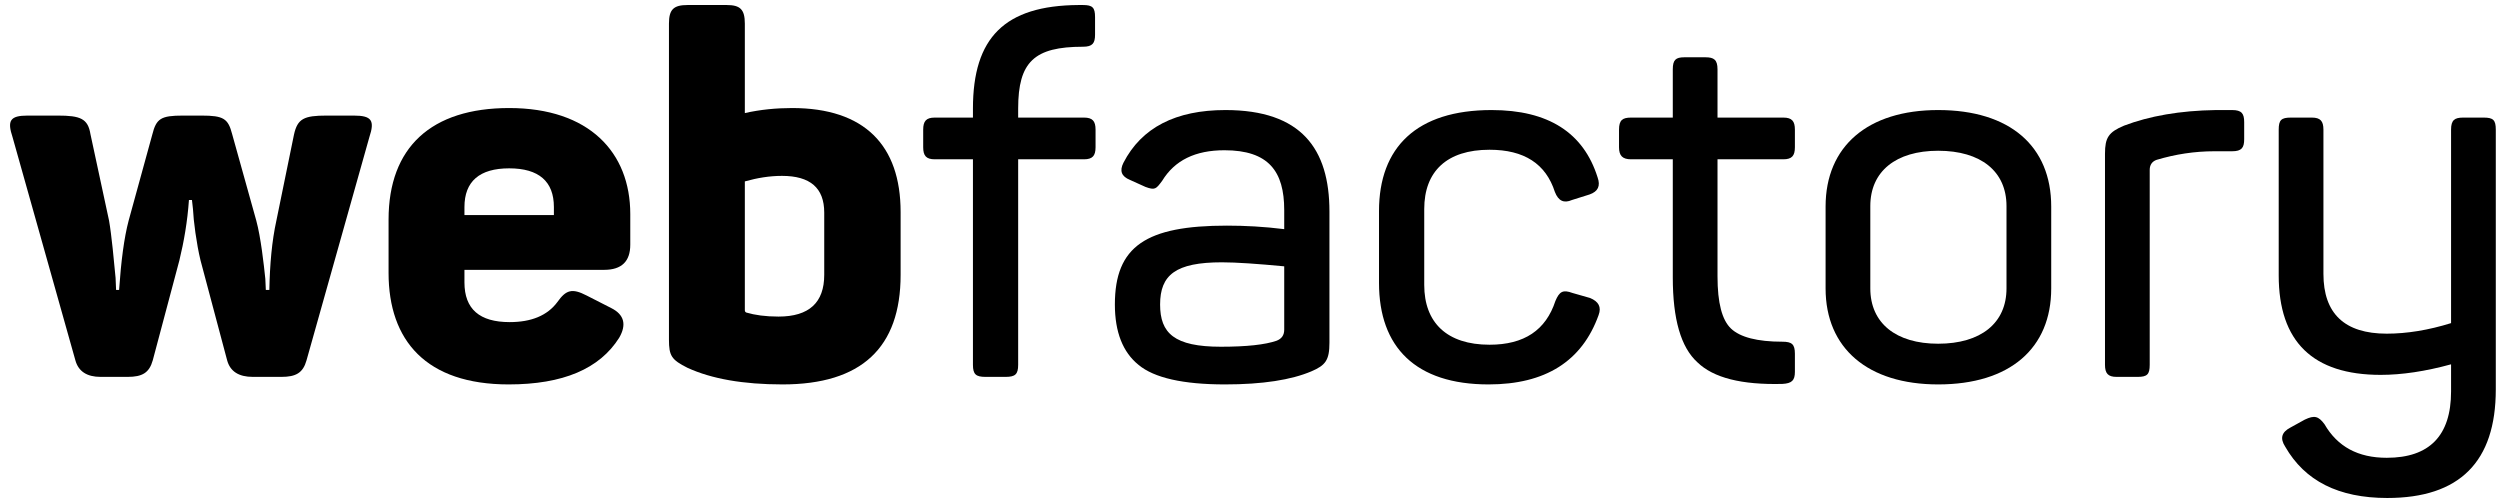
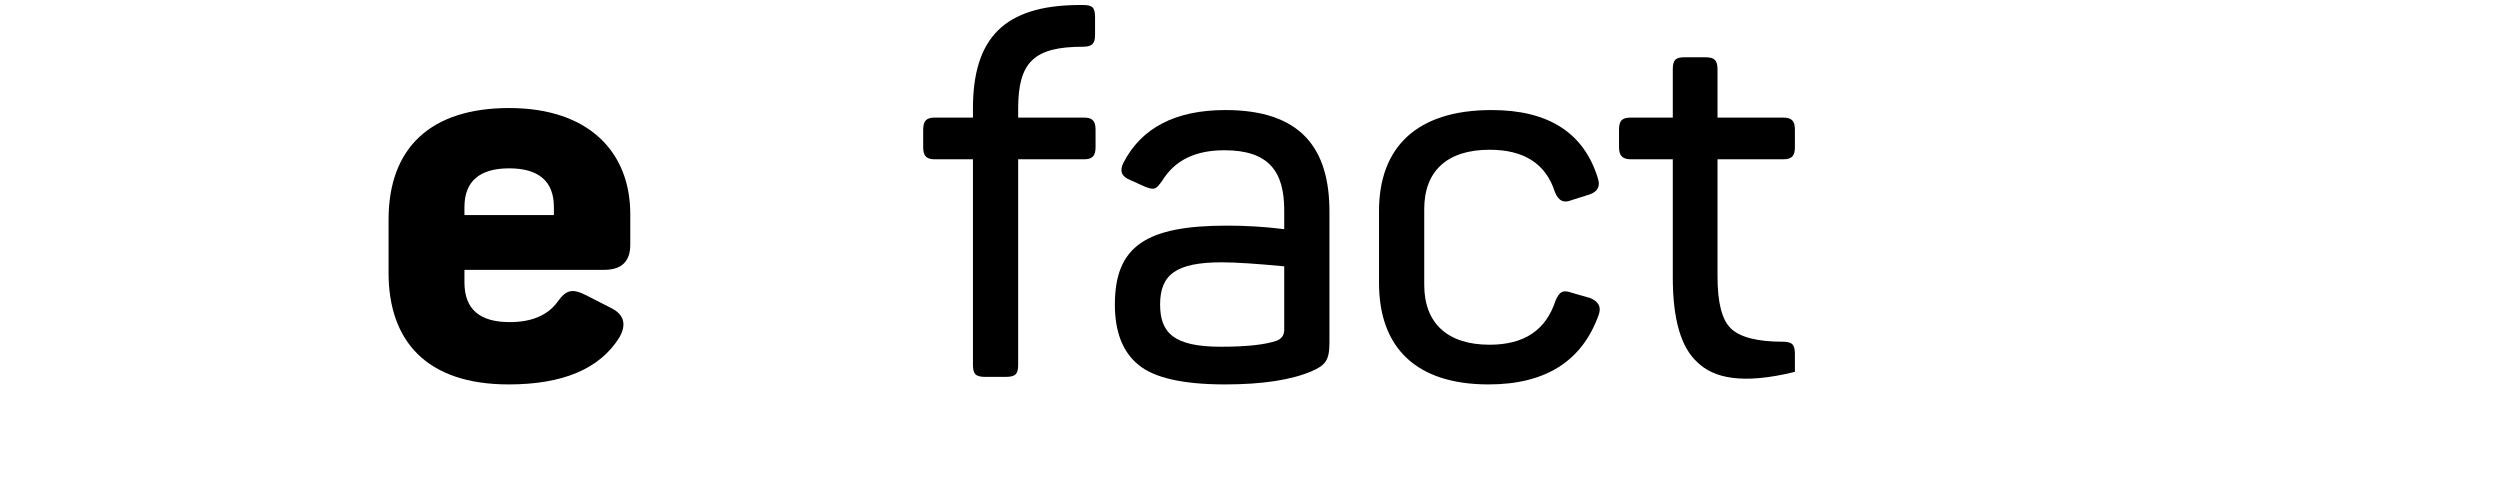
<svg xmlns="http://www.w3.org/2000/svg" width="199" height="40" viewBox="0 0 199 40" fill="none">
-   <path d="M26 9.2H28.16C29.6 9.2 29.84 9.6 29.4 10.92L24.4 28.68C24.12 29.68 23.56 30 22.4 30H20.12C19 30 18.32 29.56 18.08 28.68L15.96 20.72C15.64 19.4 15.4 17.56 15.36 16.64L15.28 15.92H15.04C14.92 17.64 14.64 19.24 14.28 20.72L12.16 28.68C11.88 29.68 11.32 30 10.16 30H8C6.92 30 6.24 29.56 6 28.68L1 10.92C0.56 9.6 0.8 9.2 2.2 9.2H4.6C6.4 9.2 7 9.44 7.2 10.68L8.68 17.56C8.88 18.68 9.08 20.84 9.2 22.12L9.24 23.08H9.48C9.64 20.76 9.88 18.92 10.24 17.56L12.12 10.72C12.44 9.44 12.8 9.2 14.56 9.2H16.04C17.8 9.2 18.16 9.44 18.48 10.68L20.4 17.56C20.76 18.88 21 21.04 21.12 22.2L21.16 23.08H21.44C21.48 21.04 21.64 19.2 22 17.56L23.4 10.72C23.68 9.44 24.2 9.2 26 9.2Z" fill="black" />
  <path d="M30.93 21.72V17.48C30.93 11.72 34.33 8.6 40.53 8.6C46.89 8.6 50.17 12.12 50.17 17.04V19.48C50.17 20.8 49.49 21.48 48.09 21.48H36.97V22.48C36.97 24.6 38.17 25.64 40.57 25.64C42.29 25.64 43.57 25.12 44.37 24.04C45.05 23.08 45.53 22.92 46.69 23.52L48.65 24.52C49.69 25.04 49.89 25.84 49.29 26.88C47.73 29.36 44.81 30.6 40.49 30.6C33.93 30.6 30.93 27.12 30.93 21.72ZM44.09 17.12V16.48C44.09 14.44 42.89 13.4 40.53 13.4C38.17 13.4 36.97 14.44 36.97 16.48V17.12H44.09Z" fill="black" />
-   <path d="M54.729 0.4H57.849C58.929 0.4 59.289 0.76 59.289 1.88V9C60.529 8.72 61.809 8.6 63.049 8.6C68.809 8.6 71.689 11.56 71.689 16.88V21.88C71.689 27.68 68.569 30.6 62.289 30.6C59.169 30.6 56.649 30.16 54.729 29.28C53.449 28.64 53.249 28.32 53.249 27.04V1.88C53.249 0.76 53.609 0.4 54.729 0.4ZM65.609 21.88V16.92C65.609 14.96 64.489 14 62.249 14C61.249 14 60.289 14.16 59.289 14.44V24.68C59.289 24.8 59.329 24.84 59.409 24.88C60.089 25.08 60.929 25.2 61.969 25.2C64.409 25.2 65.609 24.08 65.609 21.88Z" fill="black" />
  <path d="M85.846 0.4H86.206C86.966 0.4 87.166 0.6 87.166 1.36V2.76C87.166 3.44 86.966 3.72 86.206 3.72C82.326 3.72 81.046 4.92 81.046 8.64V9.36H86.286C86.966 9.36 87.206 9.64 87.206 10.32V11.72C87.206 12.4 86.966 12.68 86.286 12.68H81.046V29.04C81.046 29.8 80.806 30 80.046 30H78.446C77.686 30 77.446 29.8 77.446 29.04V12.68H74.406C73.726 12.68 73.486 12.4 73.486 11.72V10.32C73.486 9.64 73.726 9.36 74.406 9.36H77.446V8.64C77.446 3 79.966 0.44 85.846 0.4Z" fill="black" />
  <path d="M89.424 12.96C90.864 10.16 93.584 8.76 97.544 8.76C103.584 8.76 105.824 11.84 105.824 16.84V27.28C105.824 28.68 105.504 29.08 104.384 29.56C102.784 30.24 100.504 30.6 97.504 30.6C94.184 30.6 91.864 30.08 90.624 29.04C89.384 28.04 88.744 26.44 88.744 24.24C88.744 19.6 91.224 17.96 97.664 17.96C99.104 17.96 100.624 18.04 102.224 18.24V16.72C102.224 13.64 100.984 11.96 97.464 11.96C95.144 11.96 93.504 12.76 92.504 14.4C92.024 15.04 91.944 15.16 91.184 14.88L89.944 14.32C89.264 14.04 89.104 13.6 89.424 12.96ZM102.224 26.24V21.2C100.104 21 98.424 20.88 97.264 20.88C93.584 20.88 92.344 21.88 92.344 24.24C92.344 26.52 93.464 27.6 97.184 27.6C99.224 27.6 100.704 27.44 101.624 27.12C102.024 26.96 102.224 26.68 102.224 26.24Z" fill="black" />
  <path d="M109.769 22.52V16.8C109.769 11.72 112.769 8.76 118.729 8.76C123.249 8.76 126.049 10.56 127.169 14.12C127.409 14.8 127.209 15.24 126.529 15.48L125.129 15.92C124.489 16.2 124.049 16 123.769 15.28C123.049 13.04 121.329 11.92 118.569 11.92C115.169 11.92 113.369 13.64 113.369 16.64V22.68C113.369 25.68 115.169 27.44 118.569 27.44C121.329 27.44 123.049 26.28 123.809 23.96C124.129 23.2 124.409 23.04 125.169 23.32L126.569 23.72C127.249 24 127.489 24.44 127.249 25.08C125.929 28.76 123.009 30.6 118.489 30.6C112.689 30.6 109.769 27.64 109.769 22.52Z" fill="black" />
-   <path d="M134.074 4.56H135.754C136.434 4.56 136.714 4.76 136.714 5.52V9.36H141.954C142.634 9.36 142.874 9.64 142.874 10.32V11.72C142.874 12.4 142.634 12.68 141.954 12.68H136.714V22C136.714 24.12 137.074 25.48 137.794 26.16C138.514 26.84 139.874 27.2 141.874 27.2C142.634 27.2 142.874 27.4 142.874 28.16V29.6C142.874 30.28 142.634 30.52 141.874 30.56C138.634 30.64 136.394 30.08 135.114 28.84C133.794 27.64 133.154 25.4 133.154 22.08V12.68H129.834C129.154 12.68 128.874 12.4 128.874 11.72V10.32C128.874 9.56 129.154 9.36 129.834 9.36H133.154V5.52C133.154 4.76 133.394 4.56 134.074 4.56Z" fill="black" />
-   <path d="M145.317 22.96V16.44C145.317 11.64 148.677 8.76 154.277 8.76C159.997 8.76 163.277 11.64 163.277 16.44V22.96C163.277 27.72 159.997 30.6 154.277 30.6C148.677 30.6 145.317 27.72 145.317 22.96ZM159.717 22.96V16.4C159.717 13.64 157.677 12 154.277 12C150.917 12 148.877 13.64 148.877 16.4V22.96C148.877 25.72 150.917 27.36 154.277 27.36C157.677 27.36 159.717 25.72 159.717 22.96Z" fill="black" />
-   <path d="M176.397 8.76H177.677C178.437 8.76 178.637 9.04 178.637 9.72V11.08C178.637 11.76 178.437 12.04 177.677 12.04H176.277C174.677 12.04 173.157 12.28 171.677 12.72C171.317 12.84 171.117 13.12 171.117 13.52V29.04C171.117 29.8 170.917 30 170.157 30H168.477C167.797 30 167.557 29.72 167.557 29.04V12.24C167.557 10.96 167.837 10.52 169.077 10C171.077 9.24 173.517 8.8 176.397 8.76Z" fill="black" />
-   <path d="M196.065 9.36H197.705C198.465 9.36 198.665 9.56 198.665 10.32V31C198.665 36.76 195.785 39.64 190.025 39.64C186.145 39.64 183.465 38.28 181.905 35.56C181.465 34.88 181.625 34.4 182.305 34.04L183.465 33.4C184.225 33.04 184.545 33.12 185.025 33.76C186.065 35.56 187.705 36.44 189.985 36.44C193.385 36.44 195.105 34.68 195.105 31.16V29C193.065 29.56 191.185 29.84 189.505 29.84C184.105 29.84 181.385 27.2 181.385 21.92V10.32C181.385 9.56 181.585 9.36 182.345 9.36H184.025C184.705 9.36 184.945 9.64 184.945 10.32V21.8C184.945 24.96 186.625 26.56 189.985 26.56C191.585 26.56 193.305 26.28 195.105 25.72V10.32C195.105 9.56 195.385 9.36 196.065 9.36Z" fill="black" />
+   <path d="M134.074 4.56H135.754C136.434 4.56 136.714 4.76 136.714 5.52V9.36H141.954C142.634 9.36 142.874 9.64 142.874 10.32V11.72C142.874 12.4 142.634 12.68 141.954 12.68H136.714V22C136.714 24.12 137.074 25.48 137.794 26.16C138.514 26.84 139.874 27.2 141.874 27.2C142.634 27.2 142.874 27.4 142.874 28.16V29.6C138.634 30.64 136.394 30.08 135.114 28.84C133.794 27.64 133.154 25.4 133.154 22.08V12.68H129.834C129.154 12.68 128.874 12.4 128.874 11.72V10.32C128.874 9.56 129.154 9.36 129.834 9.36H133.154V5.52C133.154 4.76 133.394 4.56 134.074 4.56Z" fill="black" />
</svg>